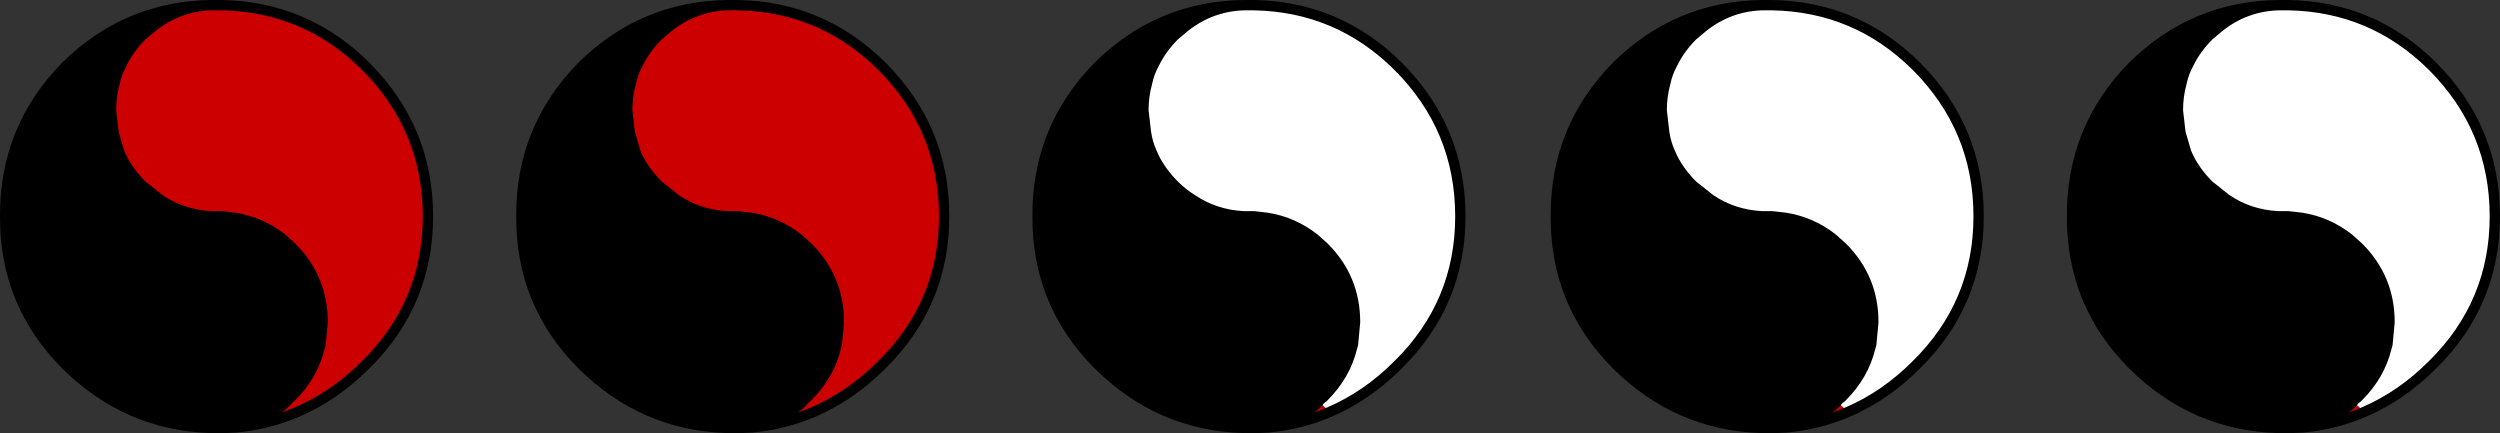
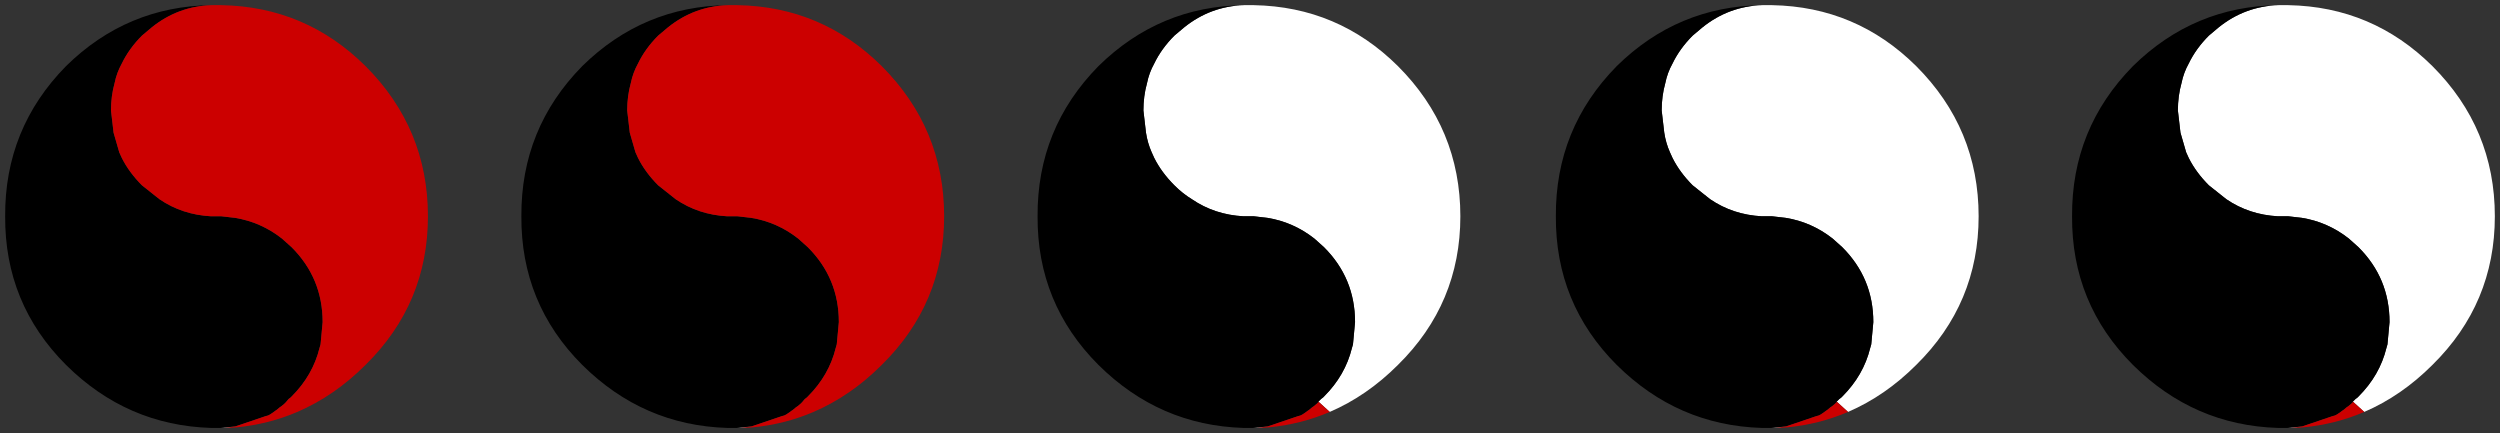
<svg xmlns="http://www.w3.org/2000/svg" height="41.95px" width="242.15px">
  <rect width="100%" height="100%" fill="#333333" stroke="none" />
  <g transform="matrix(1.0, 0.0, 0.0, 1.0, 0.5, 0.45)">
    <path d="M220.2 0.05 L221.15 0.05 Q229.3 0.2 235.1 5.95 241.15 12.0 241.15 20.5 241.15 28.95 235.1 34.9 232.1 37.9 228.5 39.45 L227.4 38.45 227.65 38.2 227.85 38.05 227.95 37.95 Q230.0 35.9 230.65 33.25 L230.75 32.9 230.95 30.75 Q230.95 26.5 227.95 23.5 L227.0 22.65 Q224.95 21.05 222.45 20.65 L221.15 20.5 220.15 20.5 Q217.35 20.35 215.15 18.85 L213.45 17.5 Q212.2 16.25 211.5 14.85 L211.25 14.3 210.7 12.4 210.45 10.25 Q210.45 8.85 210.8 7.6 211.0 6.6 211.5 5.7 212.2 4.25 213.45 3.0 L214.4 2.2 Q216.95 0.15 220.2 0.05 M221.45 41.0 L221.05 41.0 222.5 40.85 221.45 41.0 M170.2 0.05 L171.15 0.05 Q179.3 0.2 185.1 5.95 191.15 12.0 191.15 20.5 191.15 28.95 185.1 34.9 182.1 37.9 178.5 39.45 L177.4 38.45 177.65 38.2 177.85 38.05 177.95 37.95 Q180.0 35.9 180.65 33.25 L180.75 32.9 180.95 30.75 Q180.95 26.5 177.95 23.5 L177.0 22.65 Q174.95 21.05 172.45 20.65 L171.15 20.5 170.15 20.5 Q167.35 20.35 165.15 18.85 L163.45 17.5 Q162.2 16.25 161.5 14.85 L161.25 14.3 Q160.85 13.4 160.7 12.4 L160.45 10.25 Q160.45 8.85 160.8 7.6 161.0 6.6 161.5 5.7 162.2 4.25 163.45 3.0 L164.4 2.2 Q166.95 0.15 170.2 0.05 M171.45 41.0 L171.05 41.0 172.5 40.85 171.45 41.0 M120.0 0.05 L120.95 0.05 Q129.1 0.2 134.9 5.95 140.95 12.0 140.95 20.5 140.95 28.95 134.9 34.9 131.9 37.9 128.3 39.45 L127.2 38.45 127.45 38.2 127.65 38.05 127.75 37.95 Q129.8 35.9 130.45 33.25 L130.55 32.9 130.75 30.75 Q130.75 26.5 127.75 23.5 L126.8 22.65 Q124.75 21.05 122.25 20.65 L120.95 20.5 119.95 20.5 Q117.15 20.35 114.95 18.85 114.05 18.3 113.25 17.5 112.0 16.25 111.3 14.85 L111.05 14.3 Q110.65 13.4 110.5 12.4 L110.25 10.25 Q110.25 8.85 110.6 7.6 110.8 6.6 111.3 5.7 112.0 4.25 113.25 3.0 L114.2 2.2 Q116.75 0.15 120.0 0.05 M121.25 41.0 L120.85 41.0 122.3 40.85 121.25 41.0 M71.25 41.0 L70.85 41.0 72.3 40.85 71.25 41.0 M22.3 40.85 L21.25 41.0 20.85 41.0 22.3 40.85" fill="#ffffff" fill-rule="evenodd" stroke="none" />
    <path d="M220.2 0.05 Q216.95 0.15 214.4 2.2 L213.45 3.0 Q212.2 4.25 211.5 5.7 211.0 6.6 210.8 7.6 210.45 8.85 210.45 10.25 L210.7 12.4 211.25 14.3 211.5 14.85 Q212.2 16.25 213.45 17.5 L215.15 18.85 Q217.35 20.35 220.15 20.5 L221.15 20.5 222.45 20.65 Q224.95 21.05 227.0 22.65 L227.95 23.5 Q230.95 26.5 230.95 30.75 L230.75 32.9 230.65 33.25 Q230.0 35.9 227.95 37.95 L227.85 38.05 227.65 38.2 227.4 38.45 227.4 38.5 227.25 38.65 226.95 38.9 226.8 39.0 226.5 39.25 226.35 39.35 226.15 39.5 226.0 39.6 225.85 39.7 225.65 39.8 225.45 39.85 222.5 40.85 221.05 41.0 220.15 41.0 Q212.0 40.75 206.1 34.9 200.15 28.95 200.2 20.5 200.15 12.0 206.1 5.95 212.0 0.15 220.2 0.05 M171.05 41.0 L170.15 41.0 Q162.0 40.75 156.1 34.9 150.15 28.95 150.2 20.5 150.15 12.0 156.1 5.95 162.0 0.15 170.2 0.05 166.95 0.15 164.4 2.2 L163.45 3.0 Q162.2 4.25 161.5 5.7 161.0 6.6 160.8 7.6 160.45 8.85 160.45 10.25 L160.7 12.4 Q160.85 13.4 161.25 14.3 L161.5 14.85 Q162.2 16.25 163.45 17.5 L165.15 18.85 Q167.35 20.35 170.15 20.5 L171.15 20.5 172.45 20.65 Q174.95 21.05 177.0 22.65 L177.95 23.5 Q180.95 26.5 180.95 30.75 L180.75 32.9 180.65 33.25 Q180.0 35.9 177.95 37.95 L177.85 38.05 177.65 38.2 177.4 38.45 177.4 38.5 177.25 38.65 176.95 38.9 176.8 39.0 176.5 39.25 176.35 39.35 176.15 39.5 176.0 39.6 175.85 39.7 175.65 39.8 175.45 39.85 172.5 40.85 171.05 41.0 M120.0 0.05 Q116.75 0.15 114.2 2.2 L113.25 3.0 Q112.0 4.25 111.3 5.7 110.8 6.6 110.6 7.6 110.25 8.85 110.25 10.25 L110.5 12.4 Q110.65 13.4 111.05 14.3 L111.3 14.85 Q112.0 16.25 113.25 17.5 114.05 18.3 114.95 18.85 117.15 20.35 119.95 20.5 L120.95 20.5 122.25 20.65 Q124.75 21.05 126.8 22.65 L127.75 23.5 Q130.75 26.5 130.75 30.75 L130.55 32.9 130.45 33.25 Q129.8 35.9 127.75 37.95 L127.65 38.05 127.45 38.2 127.2 38.45 127.2 38.5 127.05 38.65 126.75 38.9 126.6 39.0 126.3 39.25 126.15 39.35 125.95 39.5 125.8 39.6 125.65 39.7 125.45 39.8 125.25 39.85 122.3 40.85 120.85 41.0 119.95 41.0 Q111.8 40.75 105.9 34.9 99.95 28.95 100.0 20.5 99.95 12.0 105.9 5.95 111.8 0.15 120.0 0.05 M70.85 41.0 L69.95 41.0 Q61.8 40.75 55.9 34.9 49.95 28.95 50.0 20.5 49.95 12.0 55.9 5.95 61.8 0.15 70.0 0.05 66.75 0.15 64.2 2.2 L63.25 3.0 Q62.0 4.25 61.3 5.7 60.8 6.6 60.6 7.6 60.25 8.85 60.25 10.25 L60.5 12.4 61.05 14.3 61.3 14.85 Q62.0 16.25 63.25 17.5 L64.95 18.85 Q67.15 20.35 69.95 20.5 L70.95 20.5 72.25 20.65 Q74.75 21.05 76.8 22.65 L77.75 23.5 Q80.75 26.5 80.75 30.75 L80.55 32.9 80.45 33.25 Q79.8 35.9 77.75 37.95 L77.65 38.05 77.45 38.2 77.2 38.5 77.05 38.65 76.75 38.9 76.6 39.0 76.3 39.25 76.15 39.35 75.95 39.5 75.8 39.6 75.65 39.7 75.45 39.8 75.25 39.85 72.3 40.85 70.85 41.0 M20.0 0.05 Q16.75 0.15 14.2 2.2 L13.25 3.0 Q12.0 4.25 11.3 5.7 10.8 6.6 10.6 7.6 10.25 8.85 10.25 10.25 L10.5 12.4 11.05 14.3 11.3 14.85 Q12.0 16.25 13.25 17.5 L14.95 18.85 Q17.15 20.35 19.95 20.5 L20.95 20.5 22.25 20.65 Q24.75 21.05 26.8 22.65 L27.75 23.5 Q30.75 26.5 30.75 30.75 L30.55 32.9 30.45 33.25 Q29.8 35.9 27.75 37.95 L27.65 38.05 27.45 38.2 27.2 38.5 27.05 38.65 26.75 38.9 26.6 39.0 26.3 39.25 26.15 39.35 25.95 39.5 25.8 39.6 25.65 39.7 25.45 39.8 25.25 39.85 22.3 40.85 20.85 41.0 19.95 41.0 Q11.8 40.75 5.9 34.9 -0.05 28.95 0.0 20.5 -0.05 12.0 5.9 5.95 11.8 0.15 20.0 0.05" fill="#000000" fill-rule="evenodd" stroke="none" />
    <path d="M227.4 38.45 L228.5 39.45 Q225.7 40.65 222.55 40.95 L221.45 41.0 222.5 40.85 225.45 39.85 225.65 39.8 225.85 39.7 226.0 39.6 226.15 39.5 226.35 39.35 226.5 39.25 226.8 39.0 226.95 38.9 227.25 38.65 227.4 38.5 227.4 38.45 M178.5 39.45 Q175.7 40.65 172.55 40.95 L171.45 41.0 172.5 40.85 175.45 39.85 175.65 39.8 175.85 39.7 176.0 39.6 176.15 39.5 176.35 39.35 176.5 39.25 176.8 39.0 176.95 38.9 177.25 38.65 177.4 38.5 177.4 38.45 178.5 39.45 M127.2 38.45 L128.3 39.45 Q125.5 40.65 122.35 40.95 L121.25 41.0 122.3 40.85 125.25 39.85 125.45 39.8 125.65 39.7 125.8 39.6 125.95 39.5 126.15 39.35 126.3 39.25 126.6 39.0 126.75 38.9 127.05 38.65 127.2 38.5 127.2 38.45 M70.0 0.05 L70.95 0.05 Q79.1 0.2 84.9 5.95 90.95 12.0 90.95 20.5 90.95 28.95 84.9 34.9 81.9 37.9 78.3 39.45 75.5 40.65 72.35 40.95 L71.25 41.0 72.3 40.85 75.25 39.85 75.45 39.8 75.65 39.7 75.8 39.6 75.95 39.5 76.15 39.35 76.3 39.25 76.6 39.0 76.75 38.9 77.05 38.65 77.2 38.5 77.45 38.2 77.65 38.05 77.75 37.95 Q79.8 35.9 80.45 33.25 L80.55 32.9 80.75 30.75 Q80.75 26.5 77.75 23.5 L76.8 22.65 Q74.75 21.05 72.25 20.65 L70.95 20.5 69.95 20.5 Q67.15 20.35 64.95 18.85 L63.25 17.5 Q62.0 16.25 61.3 14.85 L61.05 14.3 60.5 12.4 60.25 10.25 Q60.25 8.85 60.6 7.6 60.8 6.6 61.3 5.7 62.0 4.25 63.25 3.0 L64.2 2.2 Q66.75 0.15 70.0 0.05 M22.3 40.85 L25.25 39.85 25.45 39.8 25.65 39.7 25.8 39.6 25.95 39.5 26.15 39.35 26.3 39.25 26.6 39.0 26.75 38.9 27.05 38.65 27.2 38.5 27.45 38.2 27.65 38.05 27.75 37.95 Q29.8 35.9 30.45 33.25 L30.55 32.9 30.75 30.75 Q30.75 26.5 27.75 23.5 L26.8 22.65 Q24.75 21.05 22.25 20.65 L20.95 20.5 19.95 20.5 Q17.15 20.35 14.95 18.85 L13.25 17.5 Q12.0 16.25 11.3 14.85 L11.05 14.3 10.5 12.4 10.25 10.25 Q10.25 8.85 10.6 7.6 10.8 6.6 11.3 5.7 12.0 4.25 13.25 3.0 L14.2 2.2 Q16.75 0.15 20.0 0.05 L20.95 0.05 Q29.1 0.2 34.9 5.95 40.95 12.0 40.95 20.5 40.95 28.95 34.9 34.9 31.9 37.9 28.3 39.45 25.5 40.65 22.35 40.95 L21.25 41.0 22.3 40.85" fill="#cc0000" fill-rule="evenodd" stroke="none" />
-     <path d="M228.5 39.45 Q232.1 37.9 235.1 34.9 241.15 28.95 241.15 20.5 241.15 12.0 235.1 5.95 229.3 0.2 221.15 0.05 L220.2 0.05 Q216.95 0.15 214.4 2.2 L213.45 3.0 Q212.2 4.25 211.5 5.7 211.0 6.6 210.8 7.6 210.45 8.85 210.45 10.25 L210.7 12.4 211.25 14.3 211.5 14.85 Q212.2 16.25 213.45 17.5 L215.15 18.85 Q217.35 20.35 220.15 20.5 L221.15 20.5 222.45 20.65 Q224.95 21.05 227.0 22.65 L227.95 23.5 Q230.95 26.5 230.95 30.75 L230.75 32.9 230.65 33.25 Q230.0 35.9 227.95 37.95 L227.85 38.05 227.65 38.2 227.4 38.45 227.4 38.5 227.25 38.65 226.95 38.9 226.8 39.0 226.5 39.25 226.35 39.35 226.15 39.5 226.0 39.6 225.85 39.7 225.65 39.8 225.45 39.85 222.5 40.85 221.05 41.0 220.15 41.0 Q212.0 40.75 206.1 34.9 200.15 28.95 200.2 20.5 200.15 12.0 206.1 5.95 212.0 0.15 220.2 0.05 M228.5 39.45 Q225.7 40.65 222.55 40.95 L221.45 41.0 221.05 41.0 M221.45 41.0 L222.5 40.85 M170.2 0.05 L171.15 0.05 Q179.3 0.2 185.1 5.95 191.15 12.0 191.15 20.5 191.15 28.95 185.1 34.9 182.1 37.9 178.5 39.45 175.7 40.65 172.55 40.95 L171.45 41.0 171.05 41.0 170.15 41.0 Q162.0 40.75 156.1 34.9 150.15 28.95 150.2 20.5 150.15 12.0 156.1 5.95 162.0 0.15 170.2 0.05 166.95 0.15 164.4 2.2 L163.45 3.0 Q162.2 4.25 161.5 5.7 161.0 6.6 160.8 7.6 160.45 8.85 160.45 10.25 L160.7 12.4 Q160.85 13.4 161.25 14.3 L161.5 14.85 Q162.2 16.25 163.45 17.5 L165.15 18.85 Q167.35 20.35 170.15 20.5 L171.15 20.5 172.45 20.65 Q174.95 21.05 177.0 22.65 L177.95 23.5 Q180.95 26.5 180.95 30.75 L180.75 32.9 180.65 33.25 Q180.0 35.9 177.95 37.95 L177.85 38.05 177.65 38.2 177.4 38.45 177.4 38.5 177.25 38.65 176.95 38.9 176.8 39.0 176.5 39.25 176.35 39.35 176.15 39.5 176.0 39.6 175.85 39.7 175.65 39.8 175.45 39.85 172.5 40.85 171.45 41.0 M171.05 41.0 L172.5 40.85 M128.3 39.45 Q131.9 37.9 134.9 34.9 140.95 28.95 140.95 20.5 140.95 12.0 134.9 5.95 129.1 0.2 120.95 0.05 L120.0 0.05 Q116.75 0.15 114.2 2.2 L113.25 3.0 Q112.0 4.25 111.3 5.7 110.8 6.6 110.6 7.6 110.25 8.85 110.25 10.25 L110.5 12.4 Q110.65 13.4 111.05 14.3 L111.3 14.85 Q112.0 16.25 113.25 17.5 114.05 18.3 114.95 18.85 117.15 20.35 119.95 20.5 L120.95 20.5 122.25 20.65 Q124.75 21.05 126.8 22.65 L127.75 23.5 Q130.75 26.5 130.75 30.75 L130.55 32.9 130.45 33.25 Q129.8 35.9 127.75 37.95 L127.65 38.05 127.45 38.2 127.2 38.45 127.2 38.5 127.05 38.65 126.75 38.9 126.6 39.0 126.3 39.25 126.15 39.35 125.95 39.5 125.8 39.6 125.65 39.7 125.45 39.8 125.25 39.85 122.3 40.85 121.25 41.0 120.85 41.0 119.95 41.0 Q111.8 40.75 105.9 34.9 99.95 28.95 100.0 20.5 99.95 12.0 105.9 5.95 111.8 0.15 120.0 0.05 M128.3 39.45 Q125.5 40.65 122.35 40.95 L121.25 41.0 M70.0 0.05 L70.95 0.05 Q79.1 0.2 84.9 5.95 90.95 12.0 90.95 20.5 90.95 28.95 84.9 34.9 81.9 37.9 78.3 39.45 75.5 40.65 72.35 40.95 L71.25 41.0 70.85 41.0 69.95 41.0 Q61.8 40.75 55.9 34.9 49.95 28.95 50.0 20.5 49.95 12.0 55.9 5.95 61.8 0.15 70.0 0.05 66.75 0.15 64.2 2.2 L63.25 3.0 Q62.0 4.25 61.3 5.7 60.8 6.6 60.6 7.6 60.25 8.85 60.25 10.25 L60.5 12.4 61.05 14.3 61.3 14.85 Q62.0 16.25 63.25 17.5 L64.95 18.85 Q67.15 20.35 69.95 20.5 L70.95 20.5 72.25 20.65 Q74.75 21.05 76.8 22.65 L77.75 23.5 Q80.75 26.5 80.75 30.75 L80.55 32.9 80.45 33.25 Q79.8 35.9 77.75 37.95 L77.65 38.05 77.45 38.2 77.2 38.5 77.05 38.65 76.75 38.9 76.6 39.0 76.3 39.25 76.15 39.35 75.95 39.5 75.8 39.6 75.65 39.7 75.45 39.8 75.25 39.85 72.3 40.85 71.25 41.0 M122.3 40.85 L120.85 41.0 M70.85 41.0 L72.3 40.85 M20.0 0.05 Q16.75 0.15 14.2 2.2 L13.25 3.0 Q12.0 4.25 11.3 5.7 10.8 6.6 10.6 7.6 10.25 8.85 10.25 10.25 L10.5 12.4 11.05 14.3 11.3 14.85 Q12.0 16.25 13.25 17.5 L14.95 18.85 Q17.15 20.35 19.95 20.5 L20.95 20.5 22.25 20.65 Q24.75 21.05 26.8 22.65 L27.75 23.5 Q30.75 26.5 30.75 30.75 L30.55 32.9 30.45 33.25 Q29.8 35.9 27.75 37.95 L27.65 38.05 27.45 38.2 27.2 38.5 27.05 38.65 26.75 38.9 26.6 39.0 26.3 39.25 26.15 39.35 25.95 39.5 25.8 39.6 25.65 39.7 25.45 39.8 25.25 39.85 22.3 40.85 21.25 41.0 22.35 40.95 Q25.5 40.65 28.3 39.45 31.9 37.9 34.9 34.9 40.95 28.95 40.95 20.5 40.95 12.0 34.9 5.95 29.1 0.2 20.95 0.05 L20.0 0.05 Q11.8 0.15 5.9 5.95 -0.05 12.0 0.0 20.5 -0.05 28.95 5.9 34.9 11.8 40.75 19.95 41.0 L20.85 41.0 22.3 40.85 M20.85 41.0 L21.25 41.0" fill="none" stroke="#000000" stroke-linecap="round" stroke-linejoin="round" stroke-width="1.0" />
  </g>
</svg>